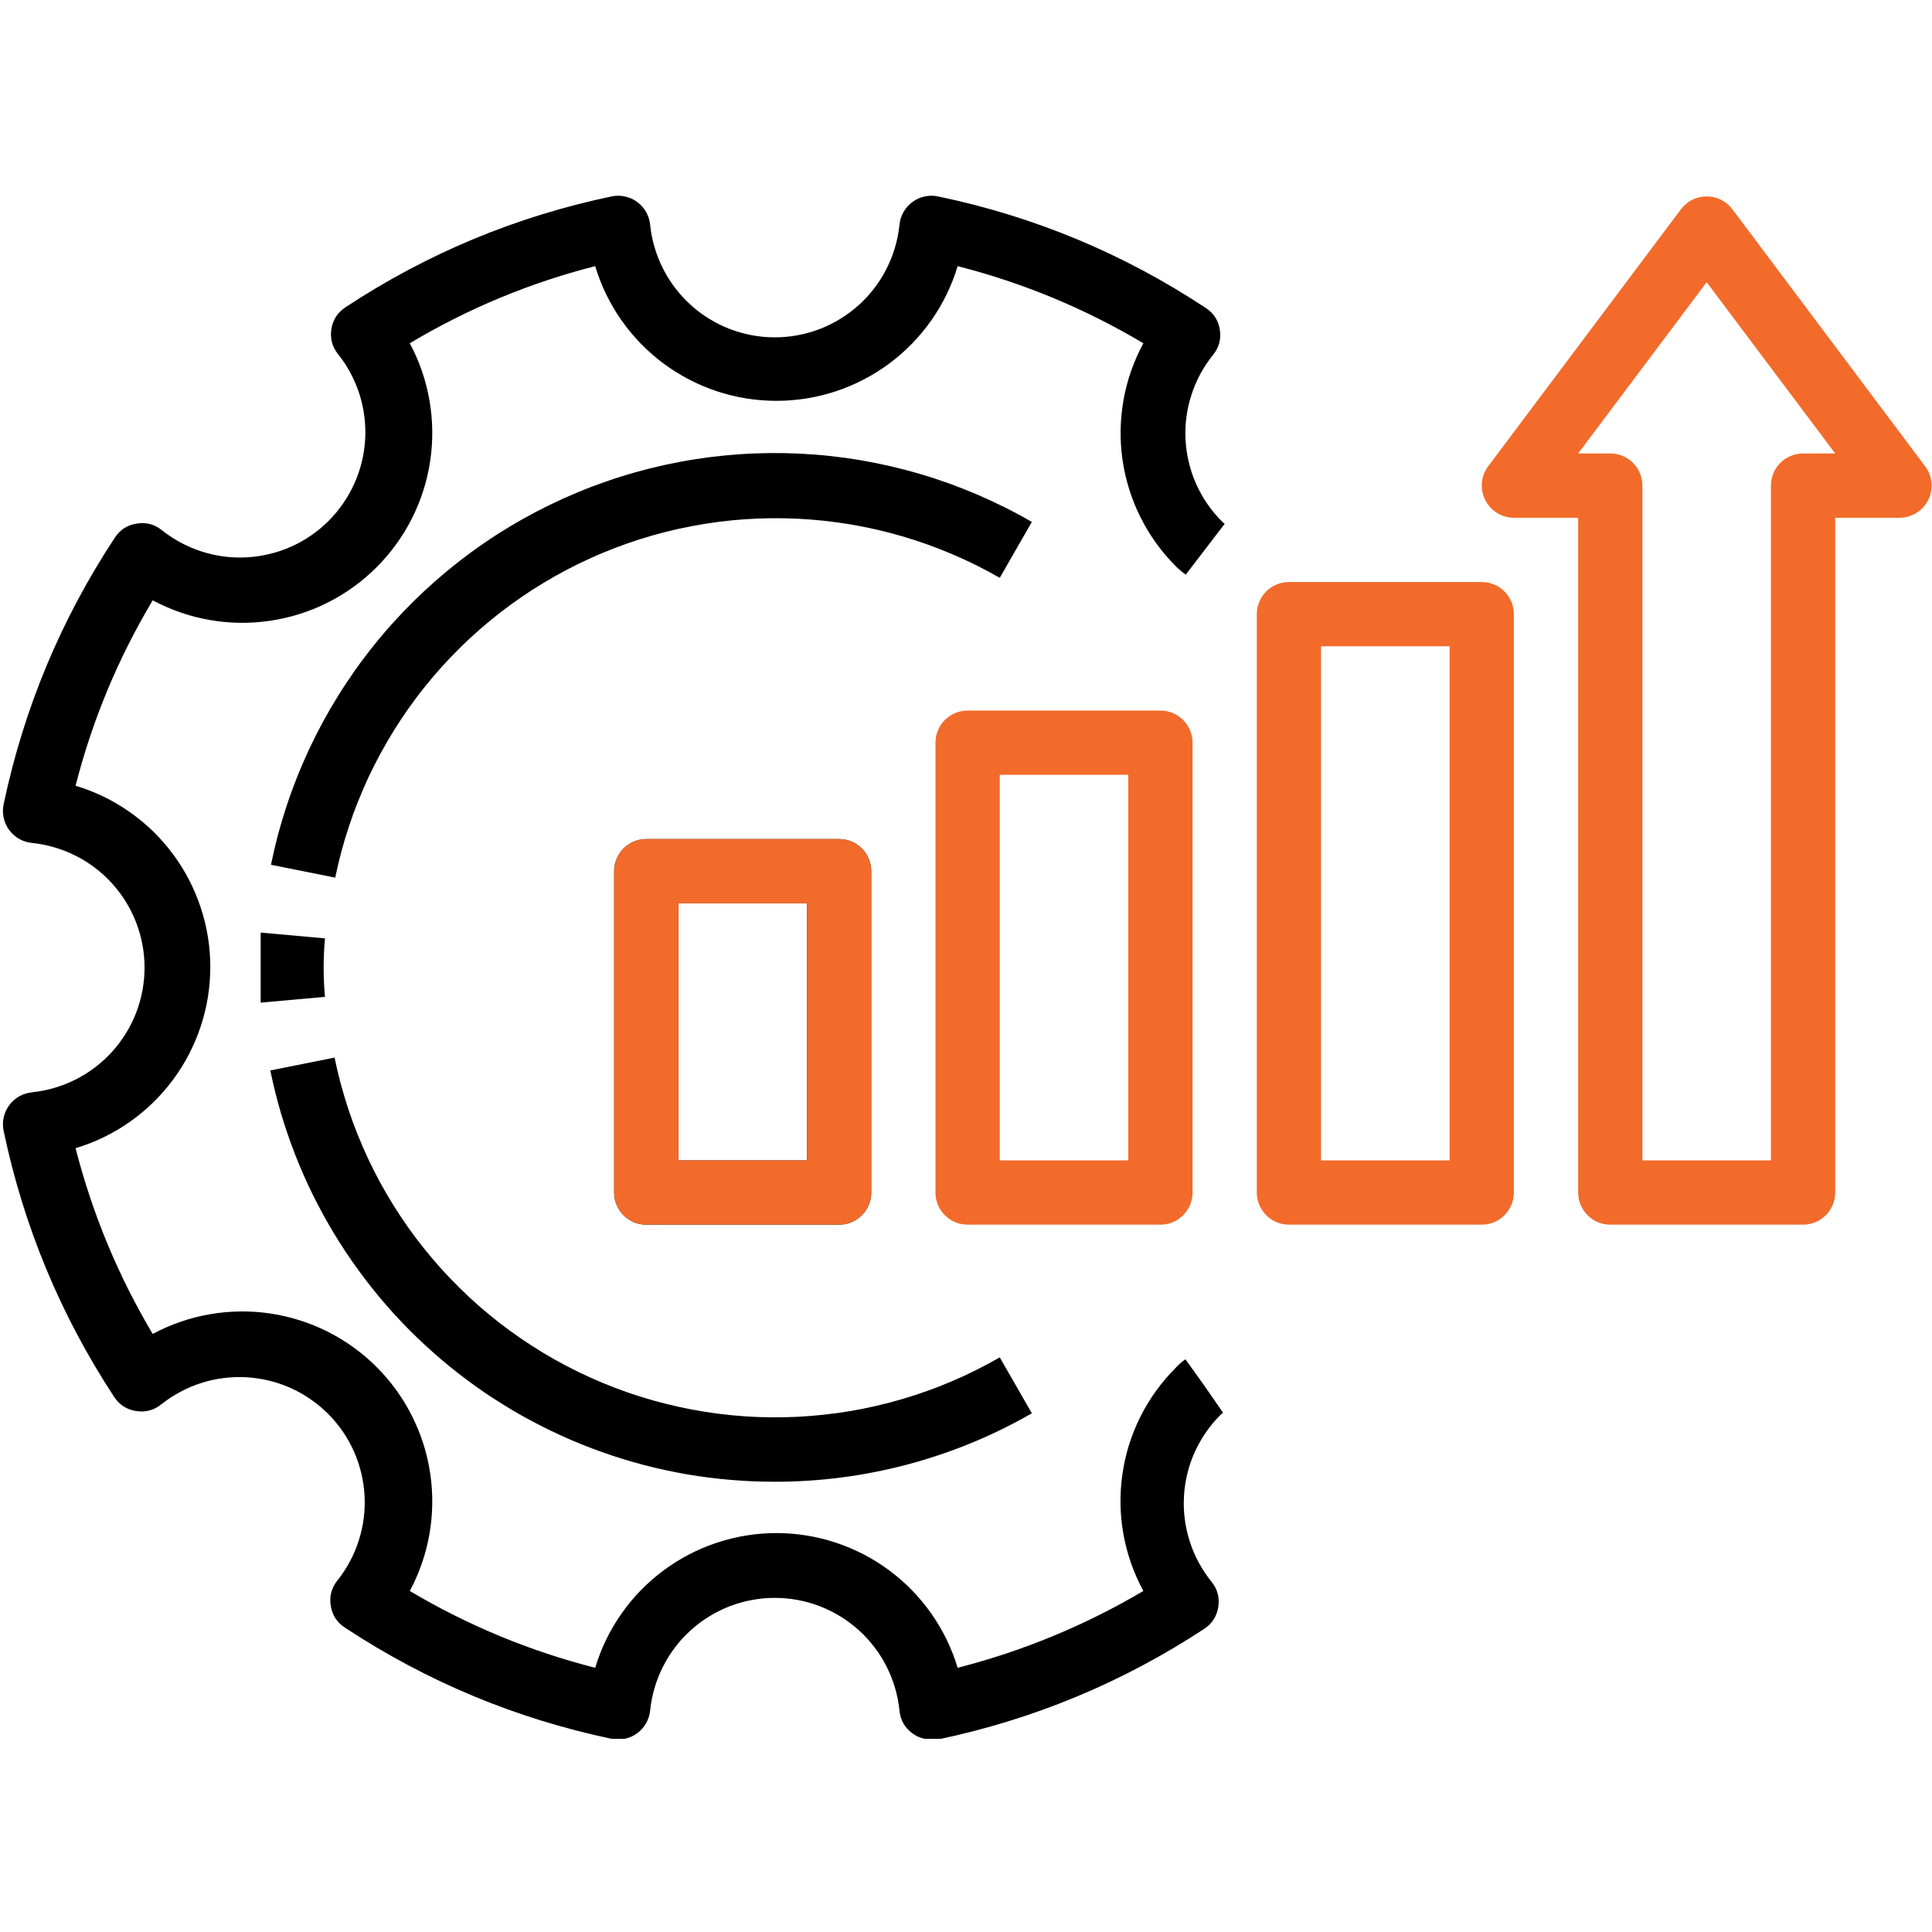
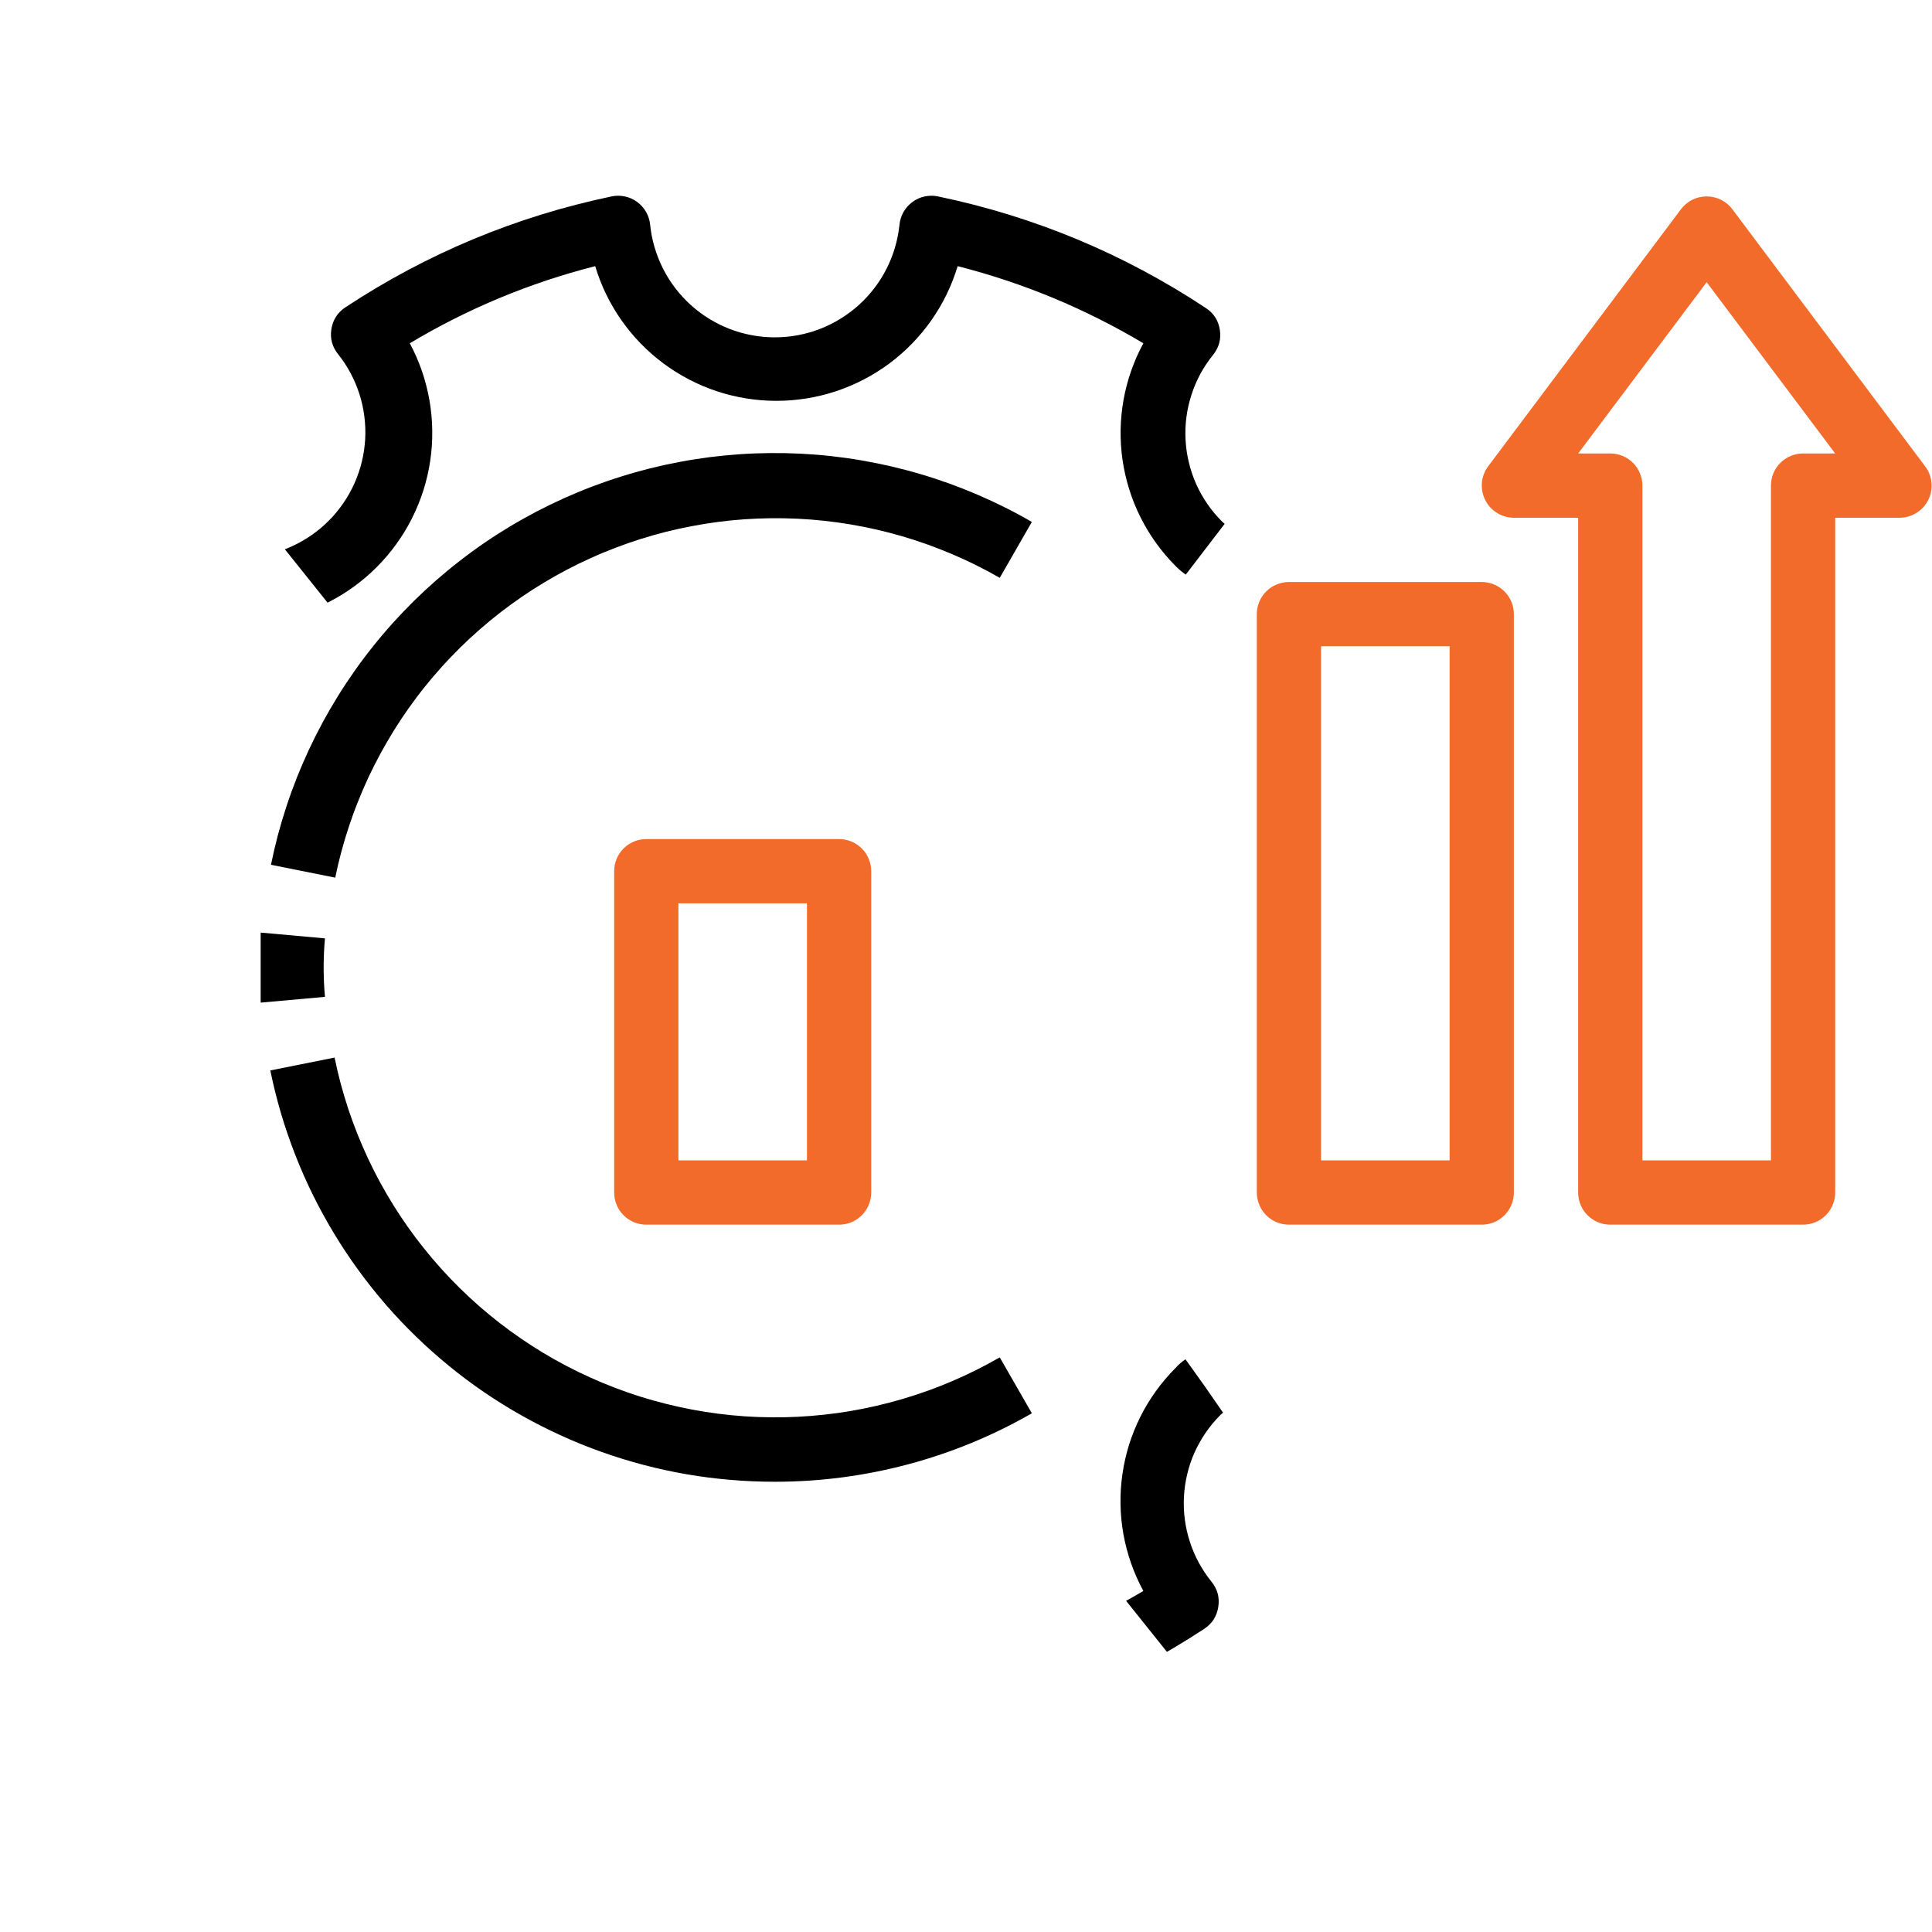
<svg xmlns="http://www.w3.org/2000/svg" width="150" zoomAndPan="magnify" height="150" preserveAspectRatio="xMidYMid meet" version="1.0">
  <rect id="backgroundrect" width="100%" height="100%" x="0" y="0" fill="none" stroke="none" />
  <defs>
    <clipPath id="a79490152f">
-       <path d="M 0 15 L 96 15 L 96 135 L 0 135 Z M 0 15 " clip-rule="nonzero" id="svg_1" />
+       <path d="M 0 15 L 96 15 L 96 135 Z M 0 15 " clip-rule="nonzero" id="svg_1" />
    </clipPath>
  </defs>
  <g class="currentLayer" style="">
    <title>Layer 1</title>
    <path fill="#000000" d="M 80.113 40.523 C 79.434 40.129 78.738 39.754 78.035 39.402 C 77.332 39.051 76.617 38.719 75.891 38.406 C 75.168 38.098 74.438 37.809 73.695 37.539 C 72.953 37.273 72.207 37.027 71.449 36.805 C 70.695 36.582 69.934 36.383 69.164 36.203 C 68.398 36.027 67.625 35.871 66.848 35.738 C 66.074 35.605 65.293 35.496 64.512 35.41 C 63.727 35.324 62.941 35.262 62.156 35.223 C 61.367 35.184 60.582 35.168 59.793 35.176 C 59.008 35.184 58.219 35.211 57.434 35.266 C 56.648 35.32 55.863 35.398 55.082 35.496 C 54.301 35.598 53.523 35.719 52.75 35.867 C 51.977 36.012 51.207 36.18 50.441 36.371 C 49.68 36.566 48.922 36.777 48.168 37.016 C 47.418 37.25 46.676 37.512 45.938 37.789 C 45.203 38.07 44.477 38.375 43.758 38.695 C 43.039 39.02 42.332 39.367 41.633 39.73 C 40.934 40.098 40.25 40.48 39.574 40.887 C 38.898 41.293 38.234 41.719 37.586 42.164 C 36.938 42.609 36.301 43.074 35.68 43.559 C 35.055 44.043 34.449 44.543 33.855 45.062 C 33.262 45.582 32.688 46.117 32.125 46.668 C 31.566 47.223 31.02 47.793 30.492 48.379 C 29.965 48.961 29.457 49.562 28.965 50.18 C 28.473 50.793 28 51.422 27.547 52.066 C 27.094 52.711 26.656 53.367 26.242 54.035 C 25.828 54.707 25.43 55.387 25.055 56.078 C 24.68 56.773 24.328 57.477 23.992 58.188 C 23.66 58.902 23.348 59.625 23.055 60.355 C 22.766 61.09 22.496 61.828 22.25 62.578 C 22.004 63.324 21.777 64.082 21.574 64.84 C 21.375 65.602 21.195 66.371 21.039 67.141 L 26.027 68.141 C 26.164 67.465 26.324 66.797 26.5 66.133 C 26.68 65.469 26.875 64.809 27.094 64.156 C 27.309 63.504 27.543 62.859 27.801 62.223 C 28.055 61.582 28.328 60.953 28.617 60.328 C 28.91 59.707 29.223 59.094 29.551 58.488 C 29.879 57.887 30.223 57.293 30.586 56.707 C 30.949 56.125 31.328 55.551 31.727 54.988 C 32.125 54.43 32.535 53.879 32.965 53.344 C 33.395 52.805 33.84 52.281 34.301 51.77 C 34.762 51.262 35.238 50.766 35.727 50.281 C 36.215 49.801 36.719 49.332 37.238 48.879 C 37.754 48.426 38.285 47.988 38.828 47.566 C 39.371 47.145 39.926 46.742 40.492 46.352 C 41.059 45.961 41.637 45.59 42.227 45.238 C 42.816 44.883 43.414 44.547 44.023 44.227 C 44.633 43.906 45.25 43.605 45.879 43.324 C 46.504 43.039 47.141 42.777 47.781 42.531 C 48.422 42.285 49.074 42.059 49.727 41.852 C 50.383 41.645 51.047 41.457 51.711 41.289 C 52.379 41.121 53.051 40.973 53.727 40.848 C 54.402 40.719 55.078 40.609 55.762 40.52 C 56.441 40.434 57.125 40.363 57.812 40.316 C 58.5 40.27 59.184 40.242 59.871 40.234 C 60.559 40.227 61.246 40.242 61.934 40.273 C 62.621 40.309 63.305 40.359 63.988 40.434 C 64.672 40.508 65.355 40.602 66.031 40.715 C 66.711 40.828 67.383 40.965 68.055 41.117 C 68.723 41.27 69.391 41.445 70.051 41.637 C 70.707 41.832 71.363 42.043 72.008 42.273 C 72.656 42.508 73.297 42.758 73.93 43.027 C 74.562 43.297 75.188 43.582 75.801 43.891 C 76.418 44.195 77.023 44.52 77.621 44.863 Z M 80.113 40.523 " fill-opacity="1" fill-rule="nonzero" id="svg_2" />
    <path fill="#000000" d="M 60.156 115.043 C 63.656 115.043 67.102 114.594 70.484 113.695 C 73.867 112.793 77.078 111.473 80.113 109.727 L 77.621 105.387 C 77.023 105.73 76.418 106.055 75.801 106.363 C 75.184 106.672 74.562 106.961 73.93 107.23 C 73.293 107.5 72.656 107.754 72.008 107.984 C 71.359 108.219 70.703 108.43 70.043 108.625 C 69.383 108.82 68.719 108.992 68.047 109.148 C 67.375 109.305 66.703 109.438 66.023 109.555 C 65.344 109.668 64.664 109.762 63.98 109.836 C 63.293 109.91 62.609 109.965 61.922 110 C 61.234 110.035 60.547 110.047 59.859 110.039 C 59.168 110.035 58.48 110.008 57.797 109.961 C 57.109 109.914 56.422 109.844 55.742 109.758 C 55.059 109.668 54.379 109.562 53.703 109.434 C 53.027 109.305 52.355 109.156 51.688 108.988 C 51.02 108.82 50.355 108.637 49.699 108.43 C 49.043 108.223 48.395 107.996 47.75 107.75 C 47.109 107.504 46.473 107.242 45.844 106.957 C 45.219 106.676 44.598 106.375 43.988 106.055 C 43.379 105.734 42.777 105.398 42.188 105.043 C 41.602 104.688 41.02 104.316 40.453 103.926 C 39.887 103.539 39.328 103.133 38.785 102.711 C 38.242 102.289 37.711 101.852 37.191 101.398 C 36.676 100.945 36.172 100.477 35.68 99.992 C 35.191 99.508 34.715 99.012 34.254 98.5 C 33.793 97.988 33.348 97.465 32.918 96.926 C 32.488 96.391 32.074 95.84 31.676 95.277 C 31.281 94.715 30.898 94.141 30.535 93.559 C 30.172 92.973 29.828 92.379 29.496 91.773 C 29.168 91.168 28.859 90.555 28.566 89.93 C 28.277 89.309 28.004 88.676 27.746 88.035 C 27.492 87.398 27.258 86.75 27.039 86.098 C 26.824 85.445 26.629 84.785 26.449 84.121 C 26.273 83.453 26.113 82.785 25.977 82.109 L 20.988 83.109 C 21.215 84.227 21.492 85.332 21.812 86.426 C 22.137 87.52 22.508 88.598 22.922 89.66 C 23.336 90.723 23.797 91.766 24.301 92.789 C 24.809 93.812 25.355 94.812 25.945 95.785 C 26.535 96.762 27.168 97.711 27.84 98.633 C 28.512 99.555 29.219 100.445 29.969 101.309 C 30.715 102.168 31.5 102.996 32.32 103.789 C 33.141 104.586 33.992 105.34 34.875 106.062 C 35.758 106.785 36.672 107.465 37.613 108.109 C 38.559 108.75 39.527 109.352 40.52 109.91 C 41.516 110.469 42.531 110.984 43.57 111.457 C 44.605 111.93 45.664 112.359 46.738 112.738 C 47.812 113.121 48.902 113.457 50.008 113.746 C 51.109 114.035 52.223 114.273 53.348 114.469 C 54.473 114.66 55.602 114.805 56.738 114.898 C 57.875 114.996 59.016 115.043 60.156 115.043 Z M 60.156 115.043 " fill-opacity="1" fill-rule="nonzero" id="svg_3" />
    <path fill="#000000" d="M 20.238 75.125 C 20.238 76.047 20.238 76.945 20.238 77.844 L 25.23 77.395 C 25.094 75.883 25.094 74.367 25.23 72.855 L 20.238 72.406 C 20.238 73.305 20.238 74.203 20.238 75.125 Z M 20.238 75.125 " fill-opacity="1" fill-rule="nonzero" id="svg_4" />
    <g clip-path="url(#a79490152f)" id="svg_5">
      <path fill="#000000" d="M 2.527 84.805 C 2.168 84.832 1.832 84.934 1.52 85.105 C 1.207 85.277 0.941 85.508 0.727 85.793 C 0.512 86.082 0.367 86.398 0.289 86.75 C 0.211 87.098 0.207 87.449 0.281 87.797 C 1.84 95.227 4.699 102.109 8.863 108.457 C 9.273 109.078 9.848 109.445 10.586 109.555 C 11.309 109.664 11.957 109.488 12.531 109.027 C 12.992 108.66 13.488 108.336 14.012 108.059 C 14.531 107.777 15.078 107.551 15.641 107.371 C 16.207 107.191 16.781 107.062 17.371 106.992 C 17.957 106.918 18.547 106.895 19.141 106.93 C 19.73 106.965 20.312 107.051 20.891 107.191 C 21.465 107.332 22.023 107.52 22.562 107.762 C 23.105 108.004 23.617 108.293 24.105 108.633 C 24.594 108.969 25.047 109.344 25.469 109.762 C 25.887 110.184 26.266 110.637 26.602 111.125 C 26.938 111.613 27.227 112.125 27.469 112.668 C 27.711 113.207 27.902 113.766 28.039 114.34 C 28.18 114.918 28.27 115.5 28.301 116.094 C 28.336 116.684 28.316 117.273 28.242 117.859 C 28.168 118.449 28.039 119.023 27.859 119.59 C 27.68 120.156 27.453 120.699 27.172 121.223 C 26.895 121.742 26.57 122.238 26.203 122.699 C 25.734 123.281 25.559 123.938 25.68 124.672 C 25.793 125.398 26.16 125.965 26.777 126.367 C 33.133 130.555 40.035 133.434 47.48 135 C 47.828 135.074 48.176 135.07 48.52 134.996 C 48.867 134.922 49.184 134.781 49.469 134.57 C 49.754 134.359 49.984 134.102 50.16 133.793 C 50.336 133.488 50.441 133.156 50.477 132.805 C 50.535 132.211 50.652 131.625 50.82 131.055 C 50.988 130.48 51.207 129.926 51.477 129.395 C 51.746 128.859 52.062 128.355 52.426 127.883 C 52.785 127.406 53.191 126.969 53.633 126.57 C 54.078 126.168 54.551 125.812 55.062 125.5 C 55.57 125.188 56.105 124.922 56.66 124.707 C 57.219 124.492 57.793 124.332 58.379 124.223 C 58.965 124.113 59.559 124.059 60.156 124.059 C 60.754 124.059 61.348 124.113 61.934 124.223 C 62.52 124.332 63.094 124.492 63.652 124.707 C 64.207 124.922 64.742 125.188 65.25 125.5 C 65.758 125.812 66.234 126.168 66.68 126.57 C 67.121 126.969 67.523 127.406 67.887 127.883 C 68.25 128.355 68.566 128.859 68.836 129.395 C 69.105 129.926 69.324 130.48 69.492 131.055 C 69.66 131.625 69.773 132.211 69.836 132.805 C 69.906 133.543 70.238 134.133 70.832 134.574 C 71.273 134.895 71.762 135.051 72.305 135.051 L 72.828 135.051 C 80.258 133.492 87.141 130.633 93.488 126.469 C 94.102 126.062 94.469 125.5 94.586 124.77 C 94.703 124.035 94.527 123.379 94.059 122.801 C 93.688 122.34 93.359 121.848 93.074 121.324 C 92.793 120.805 92.559 120.258 92.379 119.695 C 92.195 119.129 92.066 118.555 91.988 117.965 C 91.91 117.375 91.891 116.785 91.922 116.191 C 91.953 115.598 92.039 115.016 92.18 114.438 C 92.316 113.859 92.508 113.301 92.75 112.758 C 92.996 112.219 93.285 111.703 93.621 111.215 C 93.957 110.727 94.34 110.27 94.758 109.852 L 94.957 109.68 L 93.488 107.559 L 92.039 105.535 C 91.754 105.727 91.496 105.953 91.266 106.211 C 90.715 106.766 90.207 107.359 89.75 107.996 C 89.293 108.629 88.887 109.297 88.539 109.996 C 88.188 110.699 87.895 111.422 87.66 112.168 C 87.43 112.918 87.254 113.676 87.145 114.453 C 87.031 115.227 86.984 116.008 86.996 116.789 C 87.008 117.574 87.086 118.348 87.223 119.121 C 87.363 119.891 87.562 120.645 87.82 121.383 C 88.082 122.121 88.398 122.836 88.77 123.523 C 84.246 126.195 79.441 128.18 74.352 129.488 C 74.125 128.734 73.84 128.008 73.5 127.301 C 73.156 126.598 72.758 125.922 72.309 125.281 C 71.855 124.637 71.359 124.035 70.812 123.473 C 70.266 122.91 69.676 122.398 69.047 121.93 C 68.418 121.461 67.754 121.047 67.059 120.684 C 66.363 120.324 65.641 120.02 64.898 119.773 C 64.152 119.527 63.395 119.34 62.617 119.215 C 61.844 119.09 61.066 119.027 60.281 119.027 C 59.496 119.027 58.719 119.09 57.941 119.215 C 57.168 119.34 56.41 119.527 55.664 119.773 C 54.918 120.02 54.199 120.324 53.504 120.684 C 52.809 121.047 52.145 121.461 51.516 121.93 C 50.887 122.398 50.297 122.91 49.75 123.473 C 49.203 124.035 48.703 124.637 48.254 125.281 C 47.801 125.922 47.406 126.598 47.062 127.301 C 46.719 128.008 46.438 128.734 46.211 129.488 C 41.125 128.188 36.328 126.199 31.816 123.523 C 32.188 122.832 32.5 122.113 32.758 121.371 C 33.012 120.625 33.207 119.867 33.344 119.094 C 33.477 118.316 33.551 117.539 33.559 116.75 C 33.57 115.965 33.52 115.184 33.402 114.406 C 33.289 113.629 33.113 112.863 32.875 112.113 C 32.637 111.363 32.34 110.641 31.988 109.938 C 31.637 109.234 31.227 108.566 30.766 107.926 C 30.309 107.289 29.797 106.695 29.242 106.137 C 28.688 105.582 28.09 105.074 27.453 104.613 C 26.816 104.152 26.145 103.746 25.445 103.391 C 24.742 103.039 24.016 102.742 23.266 102.508 C 22.516 102.27 21.754 102.094 20.977 101.977 C 20.195 101.863 19.414 101.809 18.629 101.82 C 17.844 101.832 17.062 101.902 16.289 102.039 C 15.512 102.172 14.754 102.367 14.012 102.625 C 13.27 102.879 12.551 103.195 11.855 103.566 C 9.168 99.047 7.172 94.238 5.867 89.145 C 6.621 88.918 7.348 88.637 8.055 88.293 C 8.758 87.949 9.434 87.555 10.074 87.102 C 10.719 86.652 11.32 86.152 11.883 85.605 C 12.445 85.059 12.957 84.469 13.426 83.84 C 13.895 83.211 14.309 82.547 14.672 81.852 C 15.031 81.156 15.336 80.438 15.582 79.691 C 15.832 78.945 16.016 78.188 16.141 77.414 C 16.266 76.637 16.328 75.859 16.328 75.074 C 16.328 74.289 16.266 73.512 16.141 72.738 C 16.016 71.961 15.832 71.203 15.582 70.457 C 15.336 69.715 15.031 68.992 14.672 68.297 C 14.309 67.602 13.895 66.938 13.426 66.309 C 12.957 65.68 12.445 65.09 11.883 64.543 C 11.32 63.996 10.719 63.5 10.074 63.047 C 9.434 62.598 8.758 62.199 8.055 61.855 C 7.348 61.516 6.621 61.23 5.867 61.004 C 7.168 55.914 9.164 51.117 11.855 46.609 C 12.551 46.98 13.27 47.293 14.012 47.551 C 14.754 47.805 15.512 48.004 16.289 48.137 C 17.062 48.273 17.844 48.344 18.629 48.355 C 19.414 48.363 20.195 48.312 20.977 48.195 C 21.754 48.082 22.516 47.906 23.266 47.668 C 24.016 47.43 24.742 47.137 25.445 46.781 C 26.145 46.43 26.816 46.023 27.453 45.562 C 28.09 45.102 28.688 44.594 29.242 44.035 C 29.797 43.48 30.309 42.883 30.766 42.246 C 31.227 41.609 31.637 40.941 31.988 40.238 C 32.34 39.535 32.637 38.809 32.875 38.059 C 33.113 37.309 33.289 36.547 33.402 35.77 C 33.52 34.992 33.57 34.211 33.559 33.422 C 33.551 32.637 33.477 31.855 33.344 31.082 C 33.207 30.309 33.012 29.547 32.758 28.805 C 32.5 28.062 32.188 27.344 31.816 26.652 C 36.324 23.957 41.121 21.961 46.211 20.664 C 46.438 21.414 46.719 22.145 47.062 22.848 C 47.406 23.555 47.801 24.227 48.254 24.871 C 48.703 25.512 49.203 26.113 49.75 26.676 C 50.297 27.238 50.887 27.754 51.516 28.223 C 52.145 28.688 52.809 29.105 53.504 29.465 C 54.199 29.828 54.918 30.133 55.664 30.379 C 56.41 30.625 57.168 30.809 57.941 30.934 C 58.719 31.059 59.496 31.121 60.281 31.121 C 61.066 31.121 61.844 31.059 62.617 30.934 C 63.395 30.809 64.152 30.625 64.898 30.379 C 65.641 30.133 66.363 29.828 67.059 29.465 C 67.754 29.105 68.418 28.688 69.047 28.223 C 69.676 27.754 70.266 27.238 70.812 26.676 C 71.359 26.113 71.855 25.512 72.309 24.871 C 72.758 24.227 73.156 23.555 73.5 22.848 C 73.84 22.145 74.125 21.414 74.352 20.664 C 79.445 21.965 84.254 23.961 88.77 26.652 C 88.398 27.336 88.082 28.051 87.824 28.789 C 87.566 29.527 87.367 30.281 87.23 31.051 C 87.094 31.82 87.02 32.594 87.004 33.375 C 86.992 34.156 87.043 34.934 87.152 35.707 C 87.266 36.484 87.438 37.242 87.672 37.988 C 87.902 38.734 88.195 39.457 88.547 40.156 C 88.895 40.855 89.297 41.523 89.754 42.156 C 90.211 42.793 90.715 43.387 91.266 43.941 C 91.508 44.191 91.777 44.414 92.062 44.613 L 95.082 40.672 L 94.883 40.496 C 94.461 40.078 94.082 39.625 93.746 39.137 C 93.41 38.648 93.117 38.133 92.875 37.59 C 92.633 37.047 92.441 36.488 92.305 35.91 C 92.164 35.336 92.078 34.75 92.047 34.156 C 92.016 33.562 92.035 32.973 92.113 32.387 C 92.191 31.797 92.32 31.219 92.504 30.656 C 92.684 30.09 92.918 29.547 93.199 29.023 C 93.484 28.504 93.812 28.012 94.184 27.551 C 94.645 26.977 94.82 26.328 94.707 25.602 C 94.594 24.875 94.227 24.309 93.609 23.906 C 87.238 19.695 80.309 16.809 72.828 15.25 C 72.484 15.176 72.137 15.18 71.789 15.254 C 71.445 15.328 71.129 15.469 70.844 15.68 C 70.559 15.891 70.328 16.148 70.152 16.453 C 69.977 16.762 69.871 17.094 69.836 17.445 C 69.773 18.039 69.66 18.625 69.492 19.195 C 69.324 19.77 69.105 20.324 68.836 20.855 C 68.566 21.391 68.25 21.895 67.887 22.367 C 67.523 22.844 67.121 23.281 66.68 23.68 C 66.234 24.082 65.758 24.438 65.25 24.75 C 64.742 25.062 64.207 25.328 63.652 25.543 C 63.094 25.758 62.52 25.918 61.934 26.027 C 61.348 26.137 60.754 26.191 60.156 26.191 C 59.559 26.191 58.965 26.137 58.379 26.027 C 57.793 25.918 57.219 25.758 56.66 25.543 C 56.105 25.328 55.57 25.062 55.062 24.75 C 54.551 24.438 54.078 24.082 53.633 23.68 C 53.191 23.281 52.785 22.844 52.426 22.367 C 52.062 21.895 51.746 21.391 51.477 20.855 C 51.207 20.324 50.988 19.77 50.82 19.195 C 50.652 18.625 50.535 18.039 50.477 17.445 C 50.441 17.094 50.336 16.762 50.16 16.453 C 49.984 16.148 49.754 15.891 49.469 15.68 C 49.184 15.469 48.867 15.328 48.52 15.254 C 48.176 15.18 47.828 15.176 47.48 15.25 C 40.051 16.809 33.164 19.676 26.824 23.855 C 26.211 24.262 25.844 24.824 25.727 25.555 C 25.617 26.277 25.789 26.926 26.25 27.5 C 26.621 27.961 26.945 28.457 27.223 28.98 C 27.5 29.5 27.73 30.047 27.91 30.609 C 28.09 31.176 28.215 31.75 28.289 32.34 C 28.363 32.926 28.387 33.516 28.352 34.109 C 28.316 34.699 28.23 35.281 28.09 35.859 C 27.949 36.434 27.758 36.992 27.516 37.531 C 27.273 38.074 26.984 38.59 26.648 39.074 C 26.312 39.562 25.938 40.016 25.516 40.438 C 25.098 40.855 24.645 41.234 24.156 41.57 C 23.668 41.906 23.156 42.195 22.613 42.438 C 22.074 42.68 21.516 42.871 20.938 43.008 C 20.363 43.148 19.781 43.238 19.188 43.27 C 18.598 43.305 18.008 43.285 17.418 43.211 C 16.832 43.137 16.254 43.008 15.691 42.828 C 15.125 42.648 14.582 42.422 14.059 42.141 C 13.535 41.863 13.043 41.539 12.578 41.172 C 12.008 40.711 11.359 40.535 10.633 40.648 C 9.895 40.754 9.324 41.121 8.914 41.746 C 4.727 48.102 1.848 55.004 0.281 62.449 C 0.207 62.797 0.211 63.145 0.285 63.488 C 0.359 63.836 0.5 64.152 0.711 64.438 C 0.922 64.723 1.18 64.953 1.484 65.129 C 1.793 65.305 2.125 65.41 2.477 65.445 C 3.07 65.504 3.652 65.621 4.227 65.789 C 4.801 65.957 5.355 66.176 5.887 66.445 C 6.422 66.715 6.926 67.031 7.398 67.395 C 7.875 67.754 8.312 68.16 8.711 68.602 C 9.113 69.047 9.469 69.52 9.781 70.031 C 10.094 70.539 10.359 71.074 10.574 71.629 C 10.785 72.188 10.949 72.762 11.059 73.348 C 11.168 73.934 11.223 74.527 11.223 75.125 C 11.223 75.723 11.168 76.316 11.059 76.902 C 10.949 77.488 10.785 78.062 10.574 78.621 C 10.359 79.176 10.094 79.711 9.781 80.219 C 9.469 80.727 9.113 81.203 8.711 81.648 C 8.312 82.09 7.875 82.492 7.398 82.855 C 6.926 83.219 6.422 83.535 5.887 83.805 C 5.355 84.074 4.801 84.293 4.227 84.461 C 3.652 84.629 3.07 84.746 2.477 84.805 Z M 2.527 84.805 " fill-opacity="1" fill-rule="nonzero" id="svg_6" />
    </g>
-     <path fill="#000000" d="M 50.176 65.145 C 49.848 65.145 49.527 65.207 49.223 65.336 C 48.918 65.461 48.648 65.641 48.414 65.875 C 48.18 66.109 48 66.379 47.871 66.688 C 47.746 66.992 47.684 67.309 47.684 67.641 L 47.684 92.59 C 47.684 92.918 47.746 93.238 47.871 93.543 C 48 93.848 48.18 94.117 48.414 94.352 C 48.648 94.586 48.918 94.766 49.223 94.895 C 49.527 95.02 49.848 95.082 50.176 95.082 L 65.145 95.082 C 65.477 95.082 65.793 95.02 66.102 94.895 C 66.406 94.766 66.676 94.586 66.91 94.352 C 67.145 94.117 67.324 93.848 67.449 93.543 C 67.578 93.238 67.641 92.918 67.641 92.59 L 67.641 67.641 C 67.641 67.309 67.578 66.992 67.449 66.688 C 67.324 66.379 67.145 66.109 66.91 65.875 C 66.676 65.641 66.406 65.461 66.102 65.336 C 65.793 65.207 65.477 65.145 65.145 65.145 Z M 62.652 90.094 L 52.672 90.094 L 52.672 70.137 L 62.652 70.137 Z M 62.652 90.094 " fill-opacity="1" fill-rule="nonzero" id="svg_7" class="" />
    <path fill="#f26b2b" d="M50.176,65.145 C49.848,65.145 49.527,65.207 49.223,65.336 C48.918,65.461 48.648,65.641 48.414,65.875 C48.18,66.109 48,66.379 47.871,66.688 C47.746,66.992 47.684,67.309 47.684,67.641 L47.684,92.59 C47.684,92.918 47.746,93.238 47.871,93.543 C48,93.848 48.18,94.117 48.414,94.352 C48.648,94.586 48.918,94.766 49.223,94.895 C49.527,95.02 49.848,95.082 50.176,95.082 L65.145,95.082 C65.477,95.082 65.793,95.02 66.102,94.895 C66.406,94.766 66.676,94.586 66.91,94.352 C67.145,94.117 67.324,93.848 67.449,93.543 C67.578,93.238 67.641,92.918 67.641,92.59 L67.641,67.641 C67.641,67.309 67.578,66.992 67.449,66.688 C67.324,66.379 67.145,66.109 66.91,65.875 C66.676,65.641 66.406,65.461 66.102,65.336 C65.793,65.207 65.477,65.145 65.145,65.145 zM62.652,90.094 L52.672,90.094 L52.672,70.137 L62.652,70.137 zM62.652,90.094 " fill-opacity="1" fill-rule="nonzero" class="selected" id="svg_11" />
-     <path fill="#f26b2b" d="M 92.59 92.59 L 92.59 57.66 C 92.59 57.332 92.523 57.012 92.398 56.707 C 92.273 56.402 92.09 56.133 91.859 55.898 C 91.625 55.664 91.355 55.484 91.047 55.355 C 90.742 55.23 90.426 55.168 90.094 55.168 L 75.125 55.168 C 74.793 55.168 74.477 55.23 74.172 55.355 C 73.863 55.484 73.594 55.664 73.359 55.898 C 73.125 56.133 72.945 56.402 72.82 56.707 C 72.691 57.012 72.629 57.332 72.629 57.66 L 72.629 92.59 C 72.629 92.918 72.691 93.238 72.82 93.543 C 72.945 93.848 73.125 94.117 73.359 94.352 C 73.594 94.586 73.863 94.766 74.172 94.895 C 74.477 95.02 74.793 95.082 75.125 95.082 L 90.094 95.082 C 90.426 95.082 90.742 95.02 91.047 94.895 C 91.355 94.766 91.625 94.586 91.859 94.352 C 92.09 94.117 92.273 93.848 92.398 93.543 C 92.523 93.238 92.59 92.918 92.59 92.59 Z M 87.598 90.094 L 77.621 90.094 L 77.621 60.156 L 87.598 60.156 Z M 87.598 90.094 " fill-opacity="1" fill-rule="nonzero" id="svg_8" class="selected" />
    <path fill="#f26b2b" d="M 100.074 95.082 L 115.043 95.082 C 115.371 95.082 115.691 95.02 115.996 94.895 C 116.301 94.766 116.57 94.586 116.805 94.352 C 117.039 94.117 117.219 93.848 117.348 93.543 C 117.473 93.238 117.535 92.918 117.535 92.59 L 117.535 47.684 C 117.535 47.352 117.473 47.031 117.348 46.727 C 117.219 46.422 117.039 46.152 116.805 45.918 C 116.57 45.684 116.301 45.504 115.996 45.379 C 115.691 45.25 115.371 45.188 115.043 45.188 L 100.074 45.188 C 99.742 45.188 99.422 45.25 99.117 45.379 C 98.812 45.504 98.543 45.684 98.309 45.918 C 98.074 46.152 97.895 46.422 97.77 46.727 C 97.641 47.031 97.578 47.352 97.578 47.684 L 97.578 92.59 C 97.578 92.918 97.641 93.238 97.77 93.543 C 97.895 93.848 98.074 94.117 98.309 94.352 C 98.543 94.586 98.812 94.766 99.117 94.895 C 99.422 95.02 99.742 95.082 100.074 95.082 Z M 102.566 50.176 L 112.547 50.176 L 112.547 90.094 L 102.566 90.094 Z M 102.566 50.176 " fill-opacity="1" fill-rule="nonzero" id="svg_9" class="selected" />
    <path fill="#f26b2b" d="M 117.535 40.199 L 122.527 40.199 L 122.527 92.59 C 122.527 92.918 122.59 93.238 122.715 93.543 C 122.844 93.848 123.023 94.117 123.258 94.352 C 123.492 94.586 123.762 94.766 124.066 94.895 C 124.371 95.02 124.691 95.082 125.02 95.082 L 139.988 95.082 C 140.32 95.082 140.637 95.02 140.945 94.895 C 141.25 94.766 141.52 94.586 141.754 94.352 C 141.988 94.117 142.168 93.848 142.293 93.543 C 142.422 93.238 142.484 92.918 142.484 92.59 L 142.484 40.199 L 147.473 40.199 C 147.945 40.199 148.383 40.074 148.785 39.824 C 149.188 39.578 149.492 39.242 149.707 38.82 C 149.918 38.395 150 37.949 149.957 37.48 C 149.918 37.008 149.754 36.582 149.469 36.207 L 134.5 16.246 C 134.387 16.094 134.254 15.953 134.105 15.828 C 133.953 15.703 133.793 15.598 133.621 15.512 C 133.449 15.426 133.266 15.359 133.078 15.316 C 132.891 15.273 132.699 15.25 132.504 15.25 C 132.312 15.25 132.121 15.273 131.934 15.316 C 131.742 15.359 131.562 15.426 131.391 15.512 C 131.215 15.598 131.055 15.703 130.906 15.828 C 130.758 15.953 130.625 16.094 130.508 16.246 L 115.539 36.207 C 115.258 36.586 115.094 37.012 115.055 37.484 C 115.016 37.957 115.102 38.402 115.316 38.824 C 115.527 39.246 115.832 39.578 116.234 39.824 C 116.633 40.07 117.066 40.195 117.535 40.199 Z M 132.504 21.91 L 142.484 35.207 L 139.988 35.207 C 139.66 35.207 139.34 35.27 139.035 35.398 C 138.73 35.523 138.461 35.703 138.227 35.938 C 137.992 36.172 137.812 36.441 137.684 36.746 C 137.559 37.055 137.496 37.371 137.496 37.703 L 137.496 90.094 L 127.516 90.094 L 127.516 37.703 C 127.516 37.371 127.453 37.055 127.324 36.746 C 127.199 36.441 127.02 36.172 126.785 35.938 C 126.551 35.703 126.281 35.523 125.977 35.398 C 125.668 35.27 125.352 35.207 125.02 35.207 L 122.527 35.207 Z M 132.504 21.91 " fill-opacity="1" fill-rule="nonzero" id="svg_10" class="selected" />
  </g>
</svg>